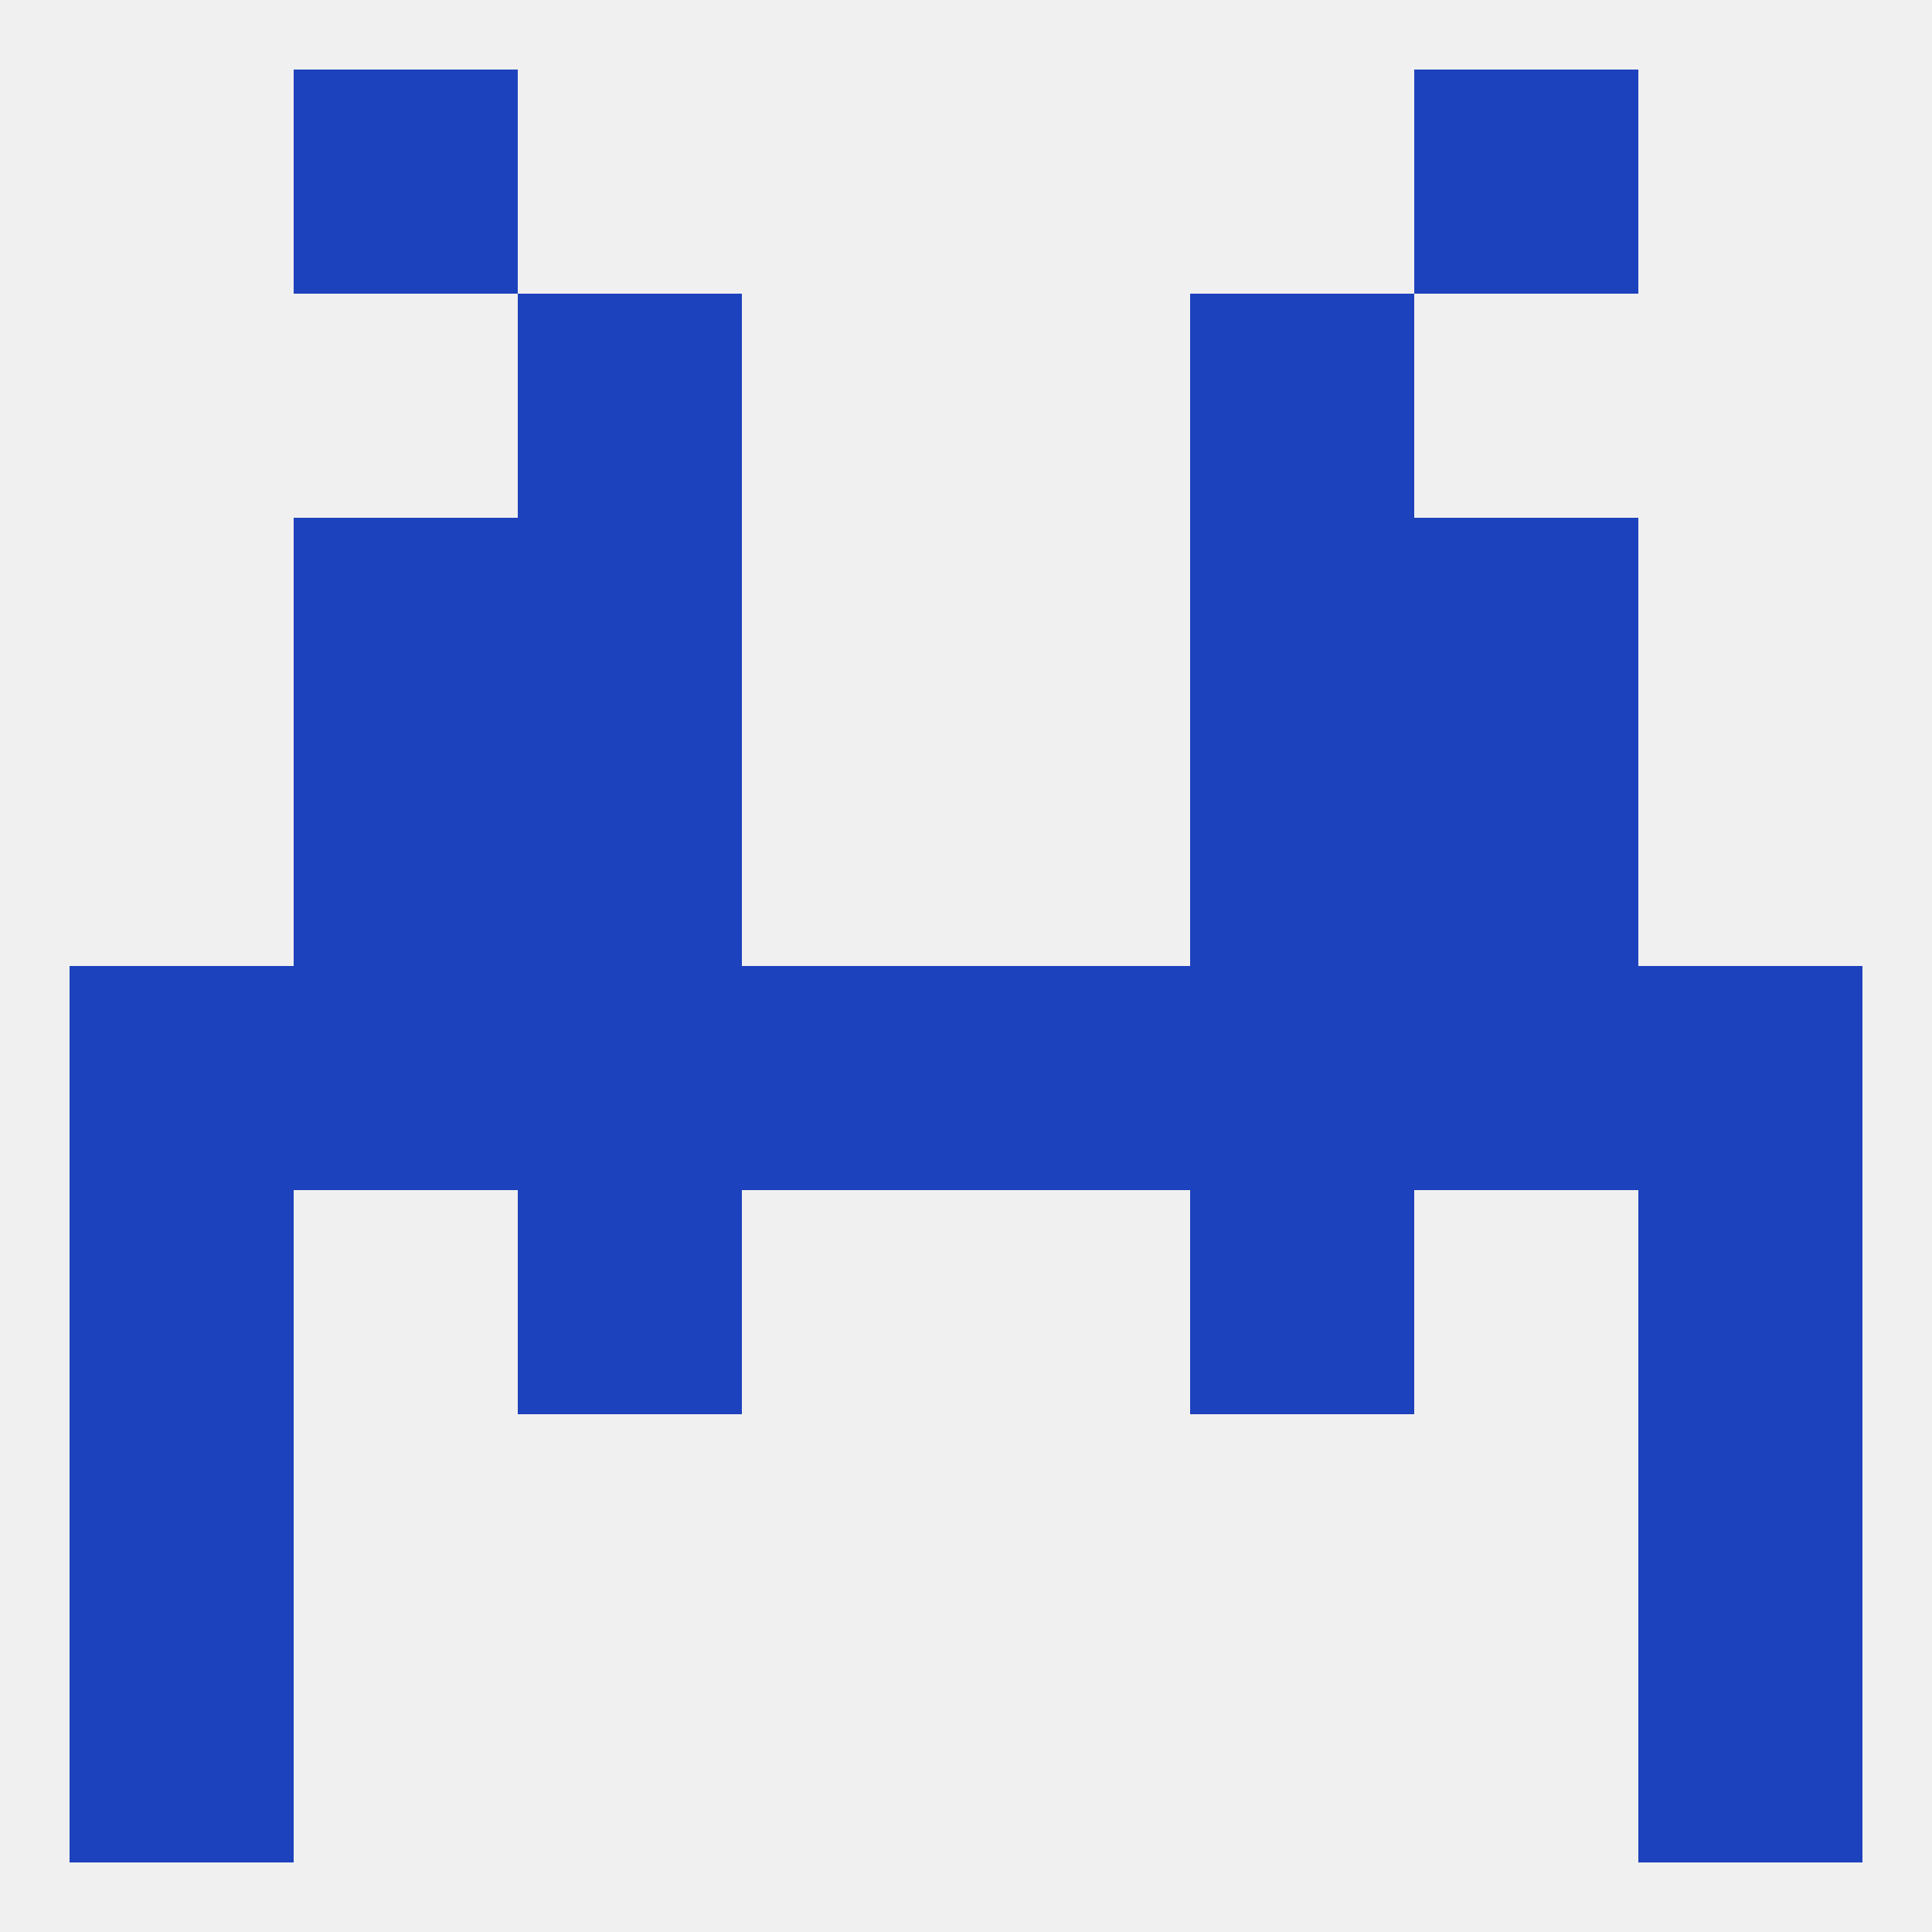
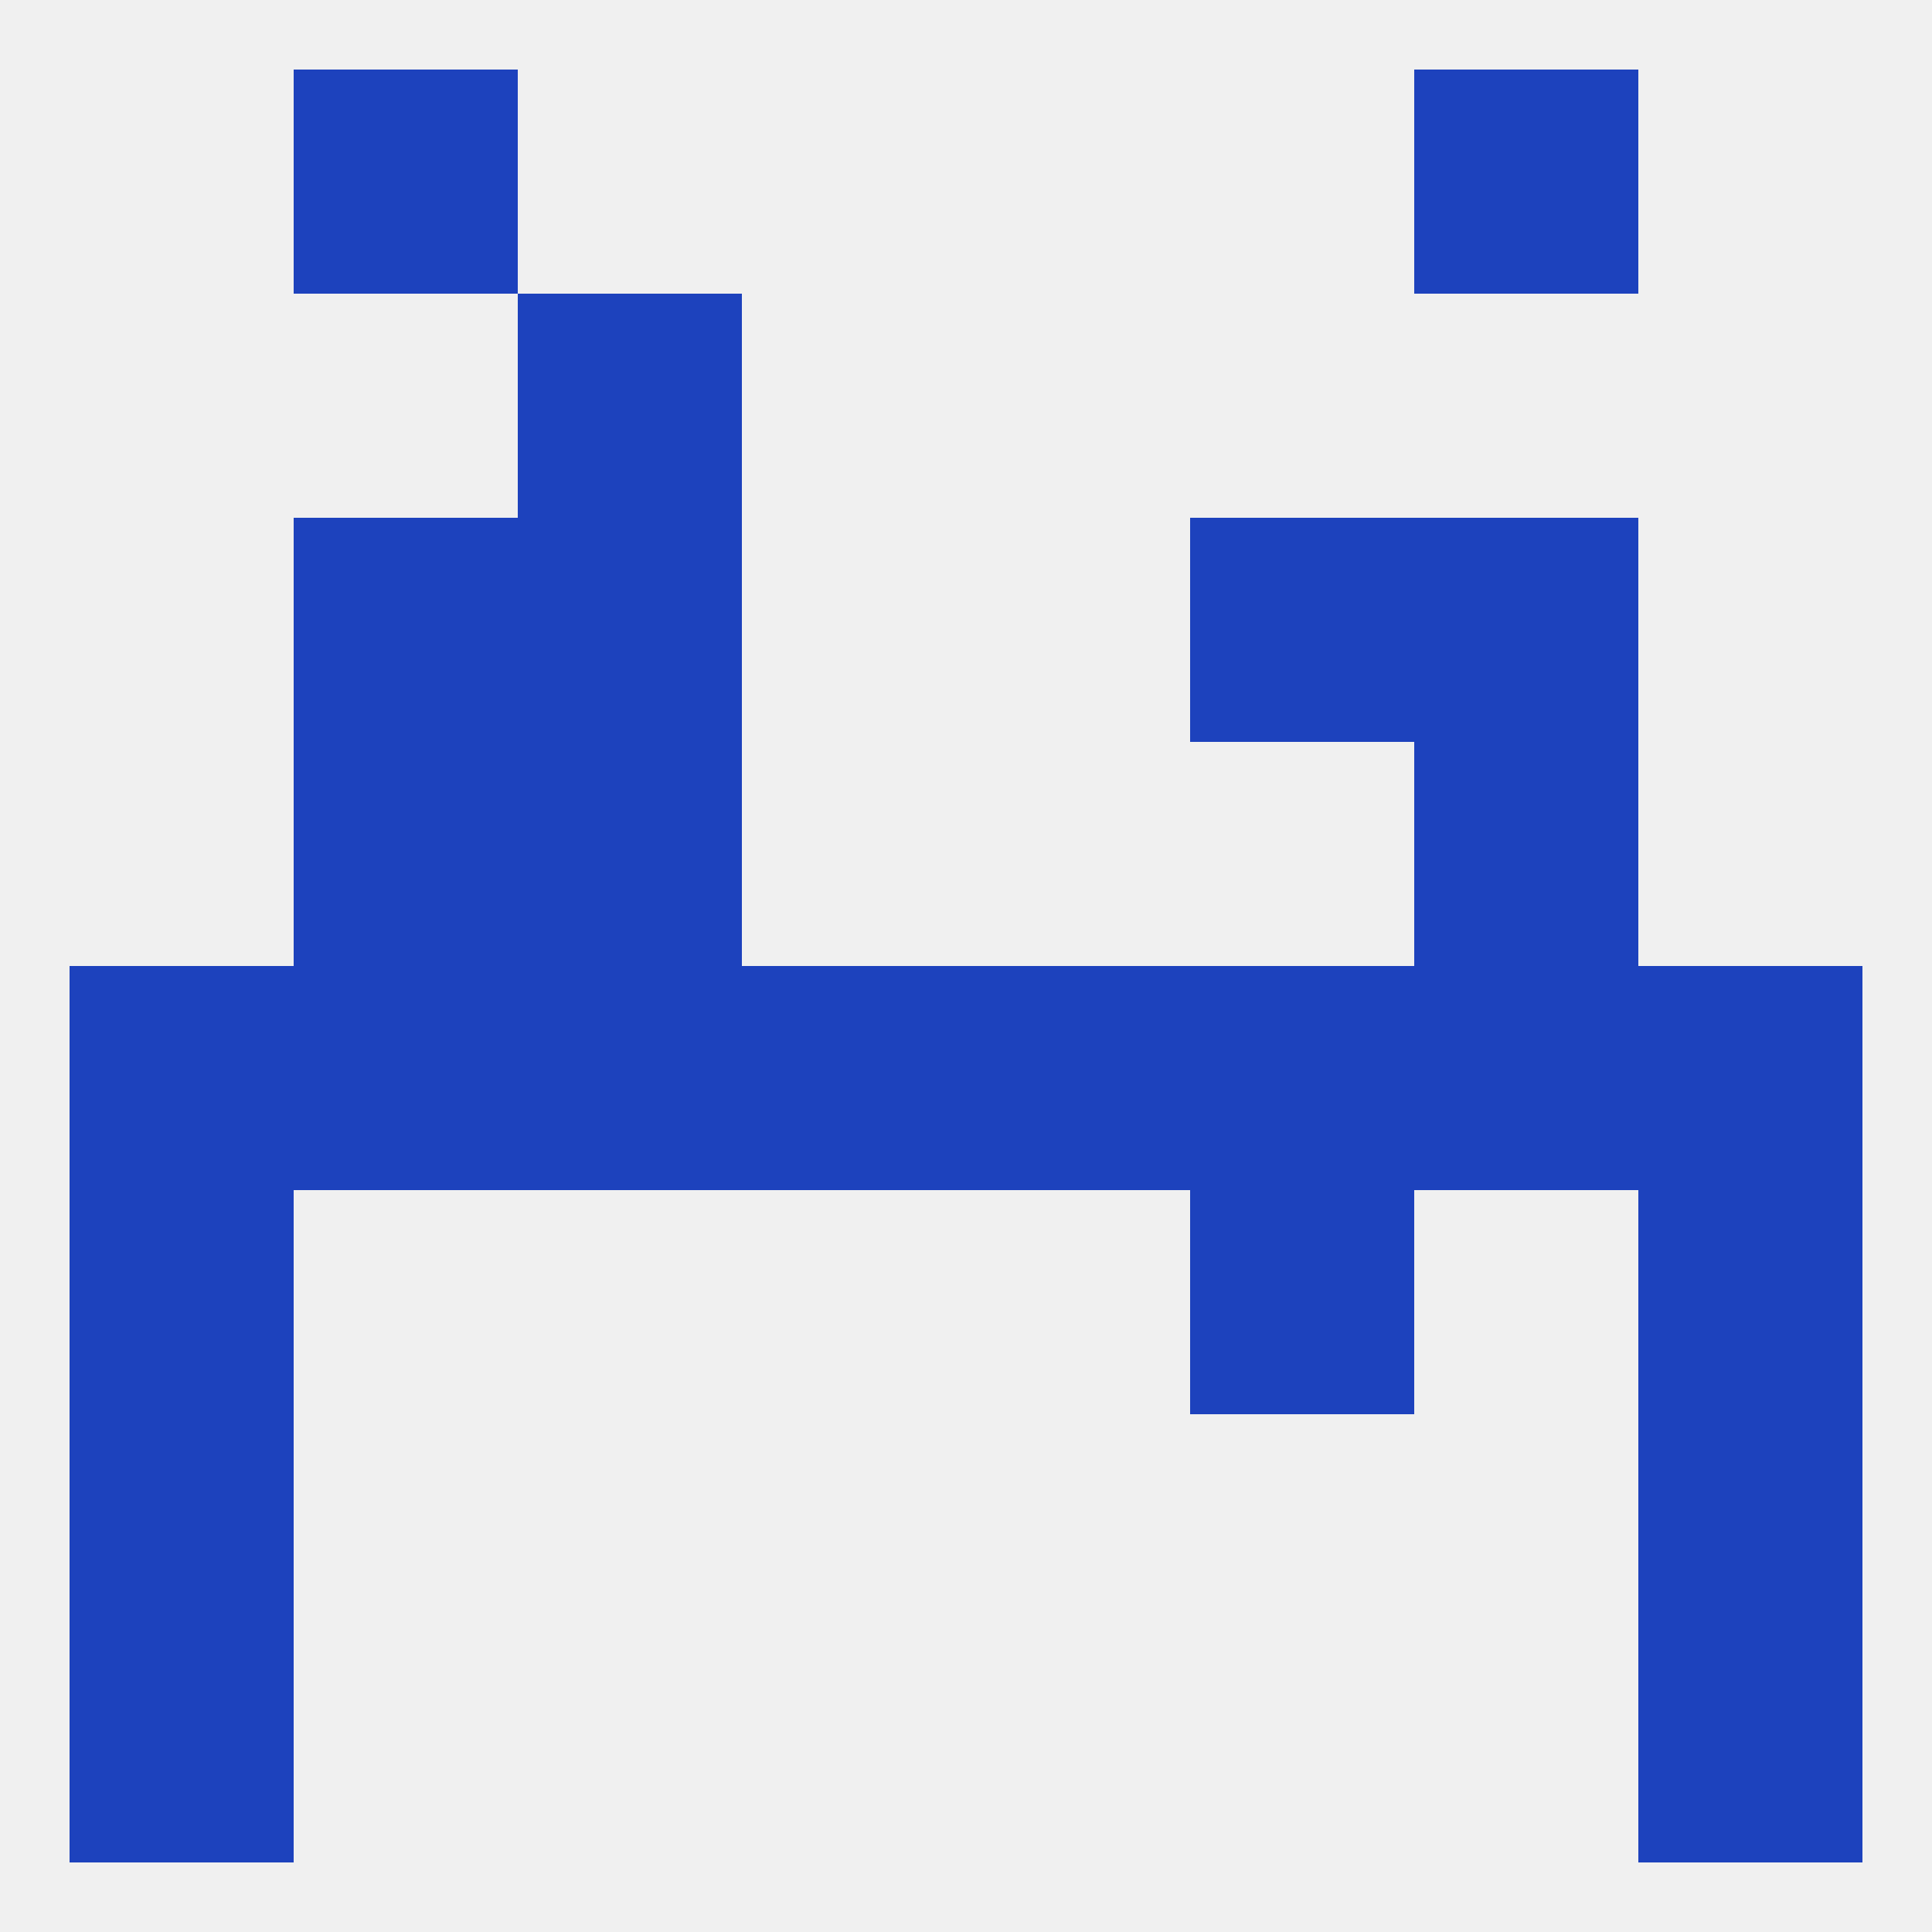
<svg xmlns="http://www.w3.org/2000/svg" version="1.1" baseprofile="full" width="250" height="250" viewBox="0 0 250 250">
  <rect width="100%" height="100%" fill="rgba(240,240,240,255)" />
  <rect x="67" y="67" width="29" height="29" fill="rgba(29,66,189,255)" />
  <rect x="154" y="67" width="29" height="29" fill="rgba(29,66,189,255)" />
  <rect x="38" y="67" width="29" height="29" fill="rgba(29,66,189,255)" />
  <rect x="183" y="67" width="29" height="29" fill="rgba(29,66,189,255)" />
-   <rect x="67" y="154" width="29" height="29" fill="rgba(29,66,189,255)" />
  <rect x="154" y="154" width="29" height="29" fill="rgba(29,66,189,255)" />
  <rect x="9" y="154" width="29" height="29" fill="rgba(29,66,189,255)" />
  <rect x="212" y="154" width="29" height="29" fill="rgba(29,66,189,255)" />
  <rect x="67" y="38" width="29" height="29" fill="rgba(29,66,189,255)" />
-   <rect x="154" y="38" width="29" height="29" fill="rgba(29,66,189,255)" />
  <rect x="38" y="9" width="29" height="29" fill="rgba(29,66,189,255)" />
  <rect x="183" y="9" width="29" height="29" fill="rgba(29,66,189,255)" />
  <rect x="9" y="212" width="29" height="29" fill="rgba(29,66,189,255)" />
  <rect x="212" y="212" width="29" height="29" fill="rgba(29,66,189,255)" />
  <rect x="9" y="183" width="29" height="29" fill="rgba(29,66,189,255)" />
  <rect x="212" y="183" width="29" height="29" fill="rgba(29,66,189,255)" />
  <rect x="9" y="125" width="29" height="29" fill="rgba(29,66,189,255)" />
  <rect x="212" y="125" width="29" height="29" fill="rgba(29,66,189,255)" />
  <rect x="38" y="125" width="29" height="29" fill="rgba(29,66,189,255)" />
  <rect x="183" y="125" width="29" height="29" fill="rgba(29,66,189,255)" />
  <rect x="154" y="125" width="29" height="29" fill="rgba(29,66,189,255)" />
  <rect x="96" y="125" width="29" height="29" fill="rgba(29,66,189,255)" />
  <rect x="125" y="125" width="29" height="29" fill="rgba(29,66,189,255)" />
  <rect x="67" y="125" width="29" height="29" fill="rgba(29,66,189,255)" />
-   <rect x="154" y="96" width="29" height="29" fill="rgba(29,66,189,255)" />
  <rect x="38" y="96" width="29" height="29" fill="rgba(29,66,189,255)" />
  <rect x="183" y="96" width="29" height="29" fill="rgba(29,66,189,255)" />
  <rect x="67" y="96" width="29" height="29" fill="rgba(29,66,189,255)" />
</svg>